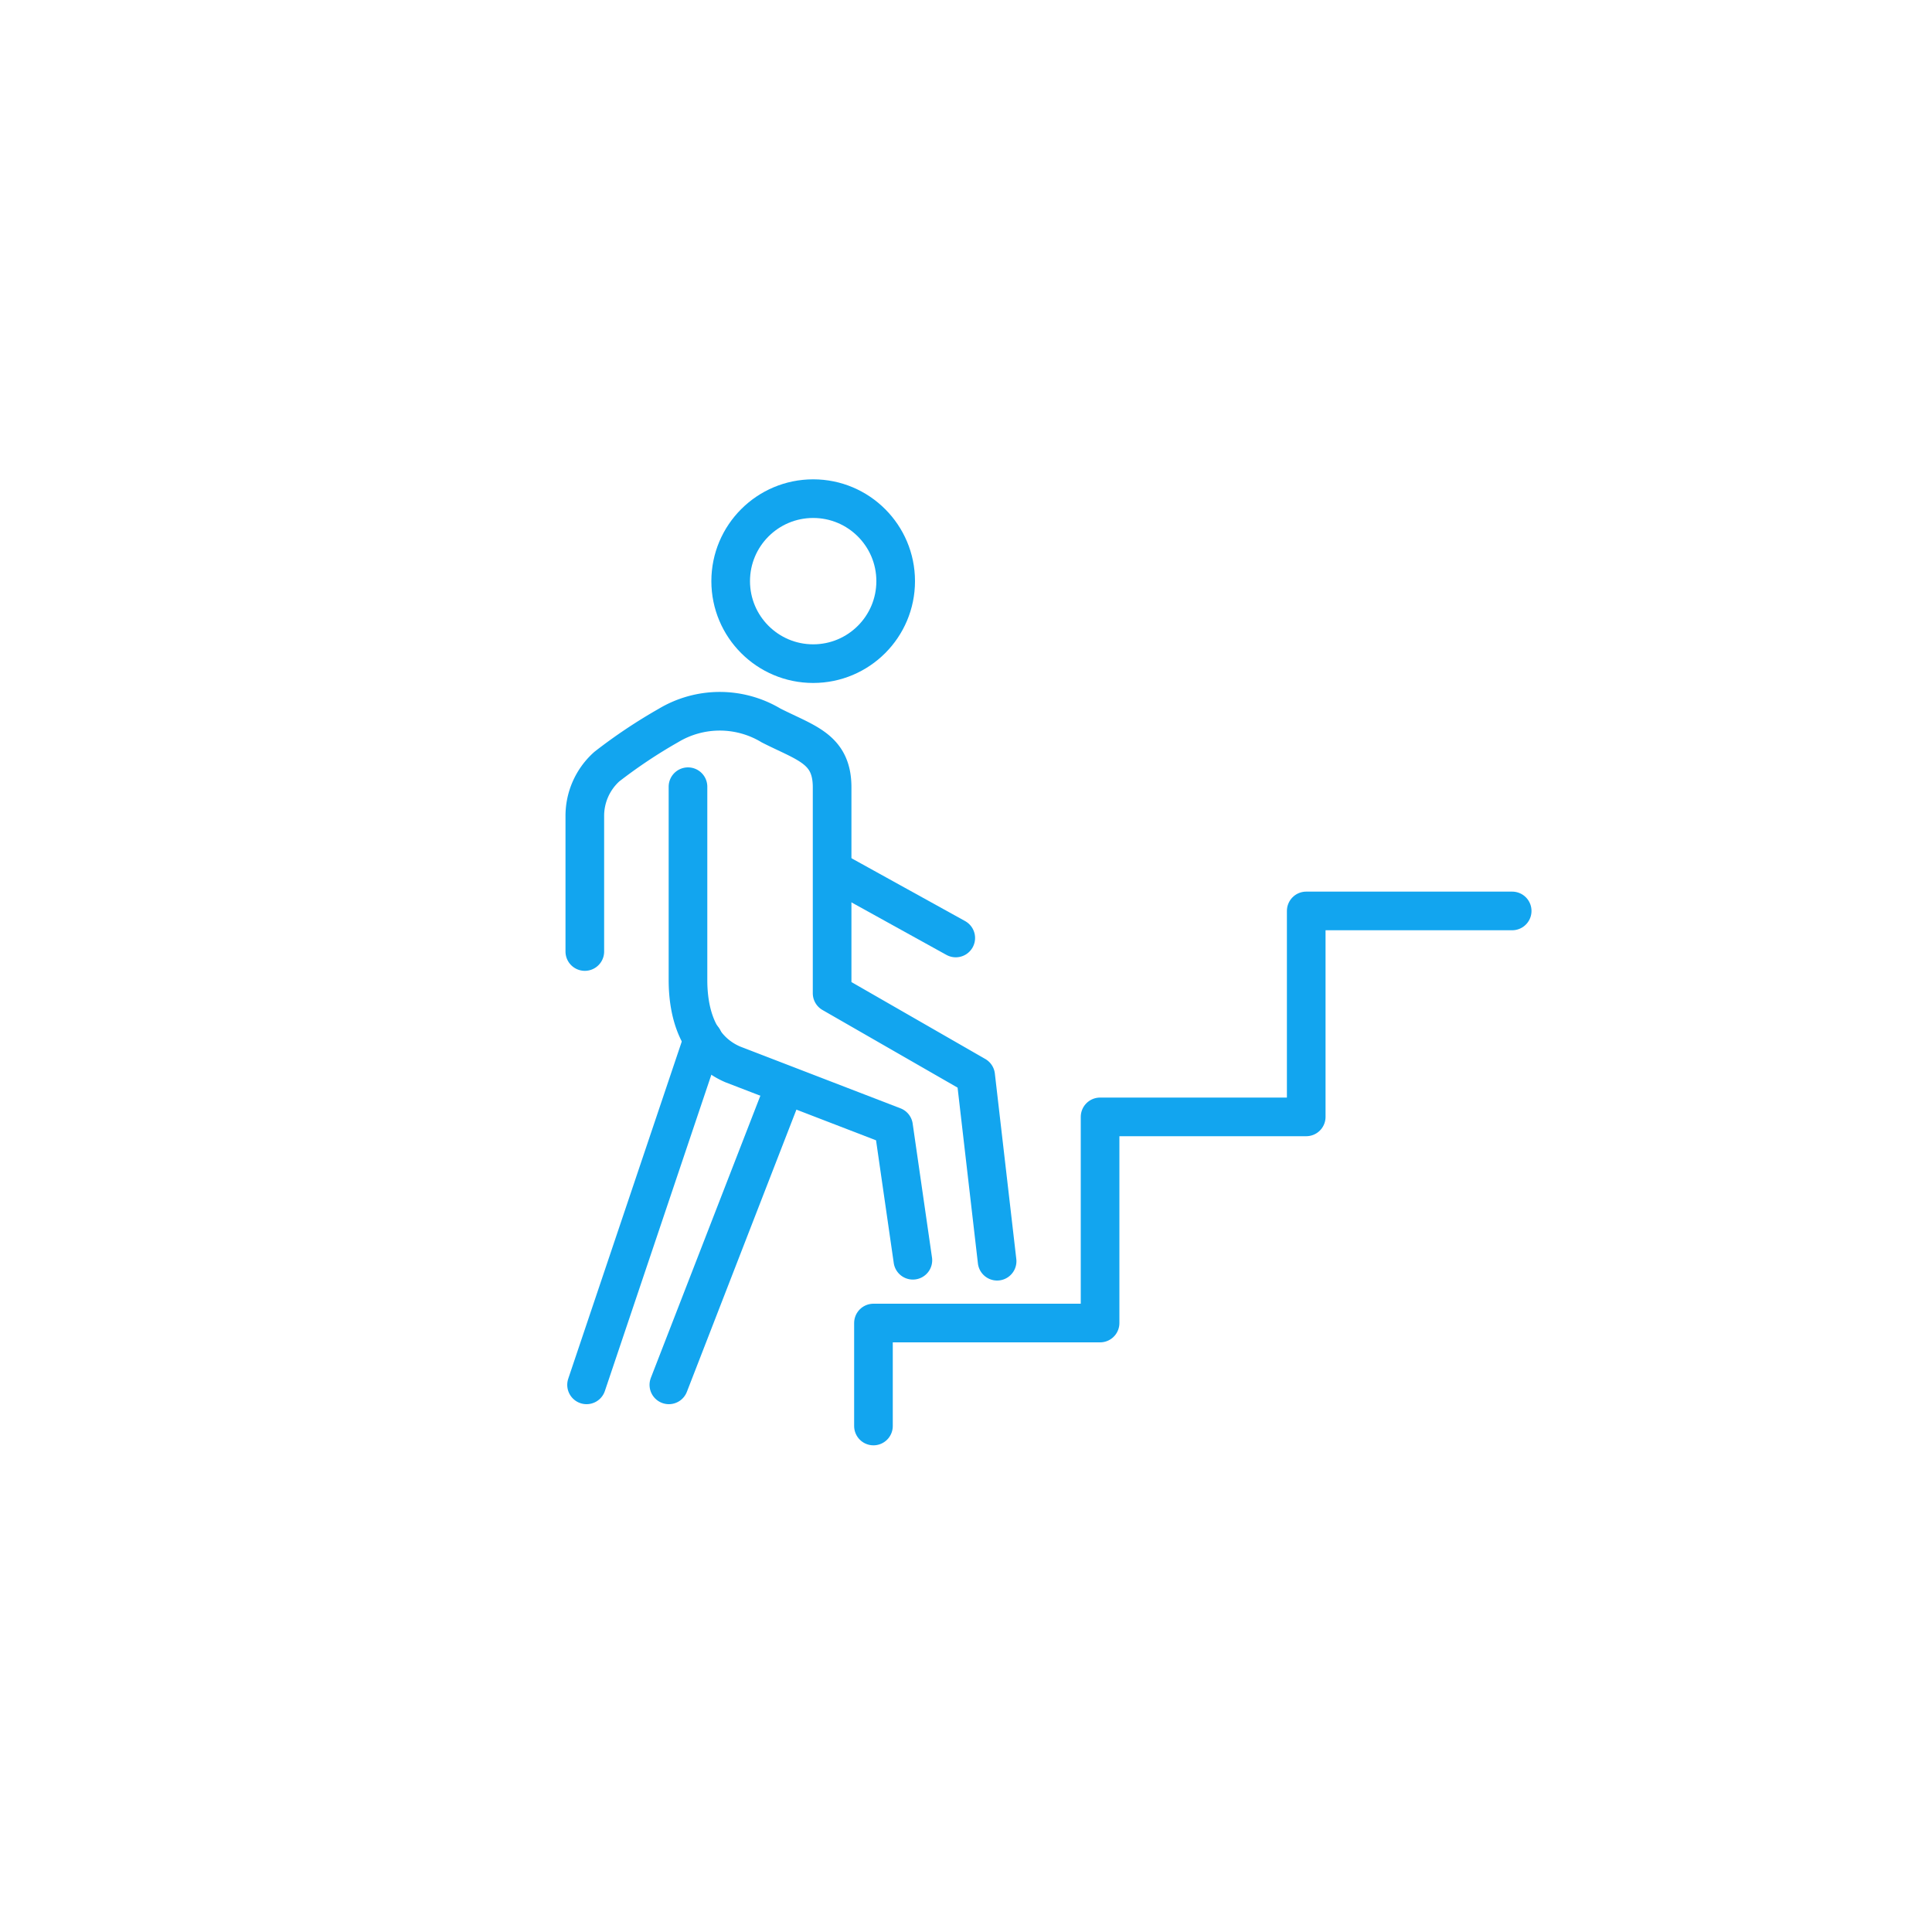
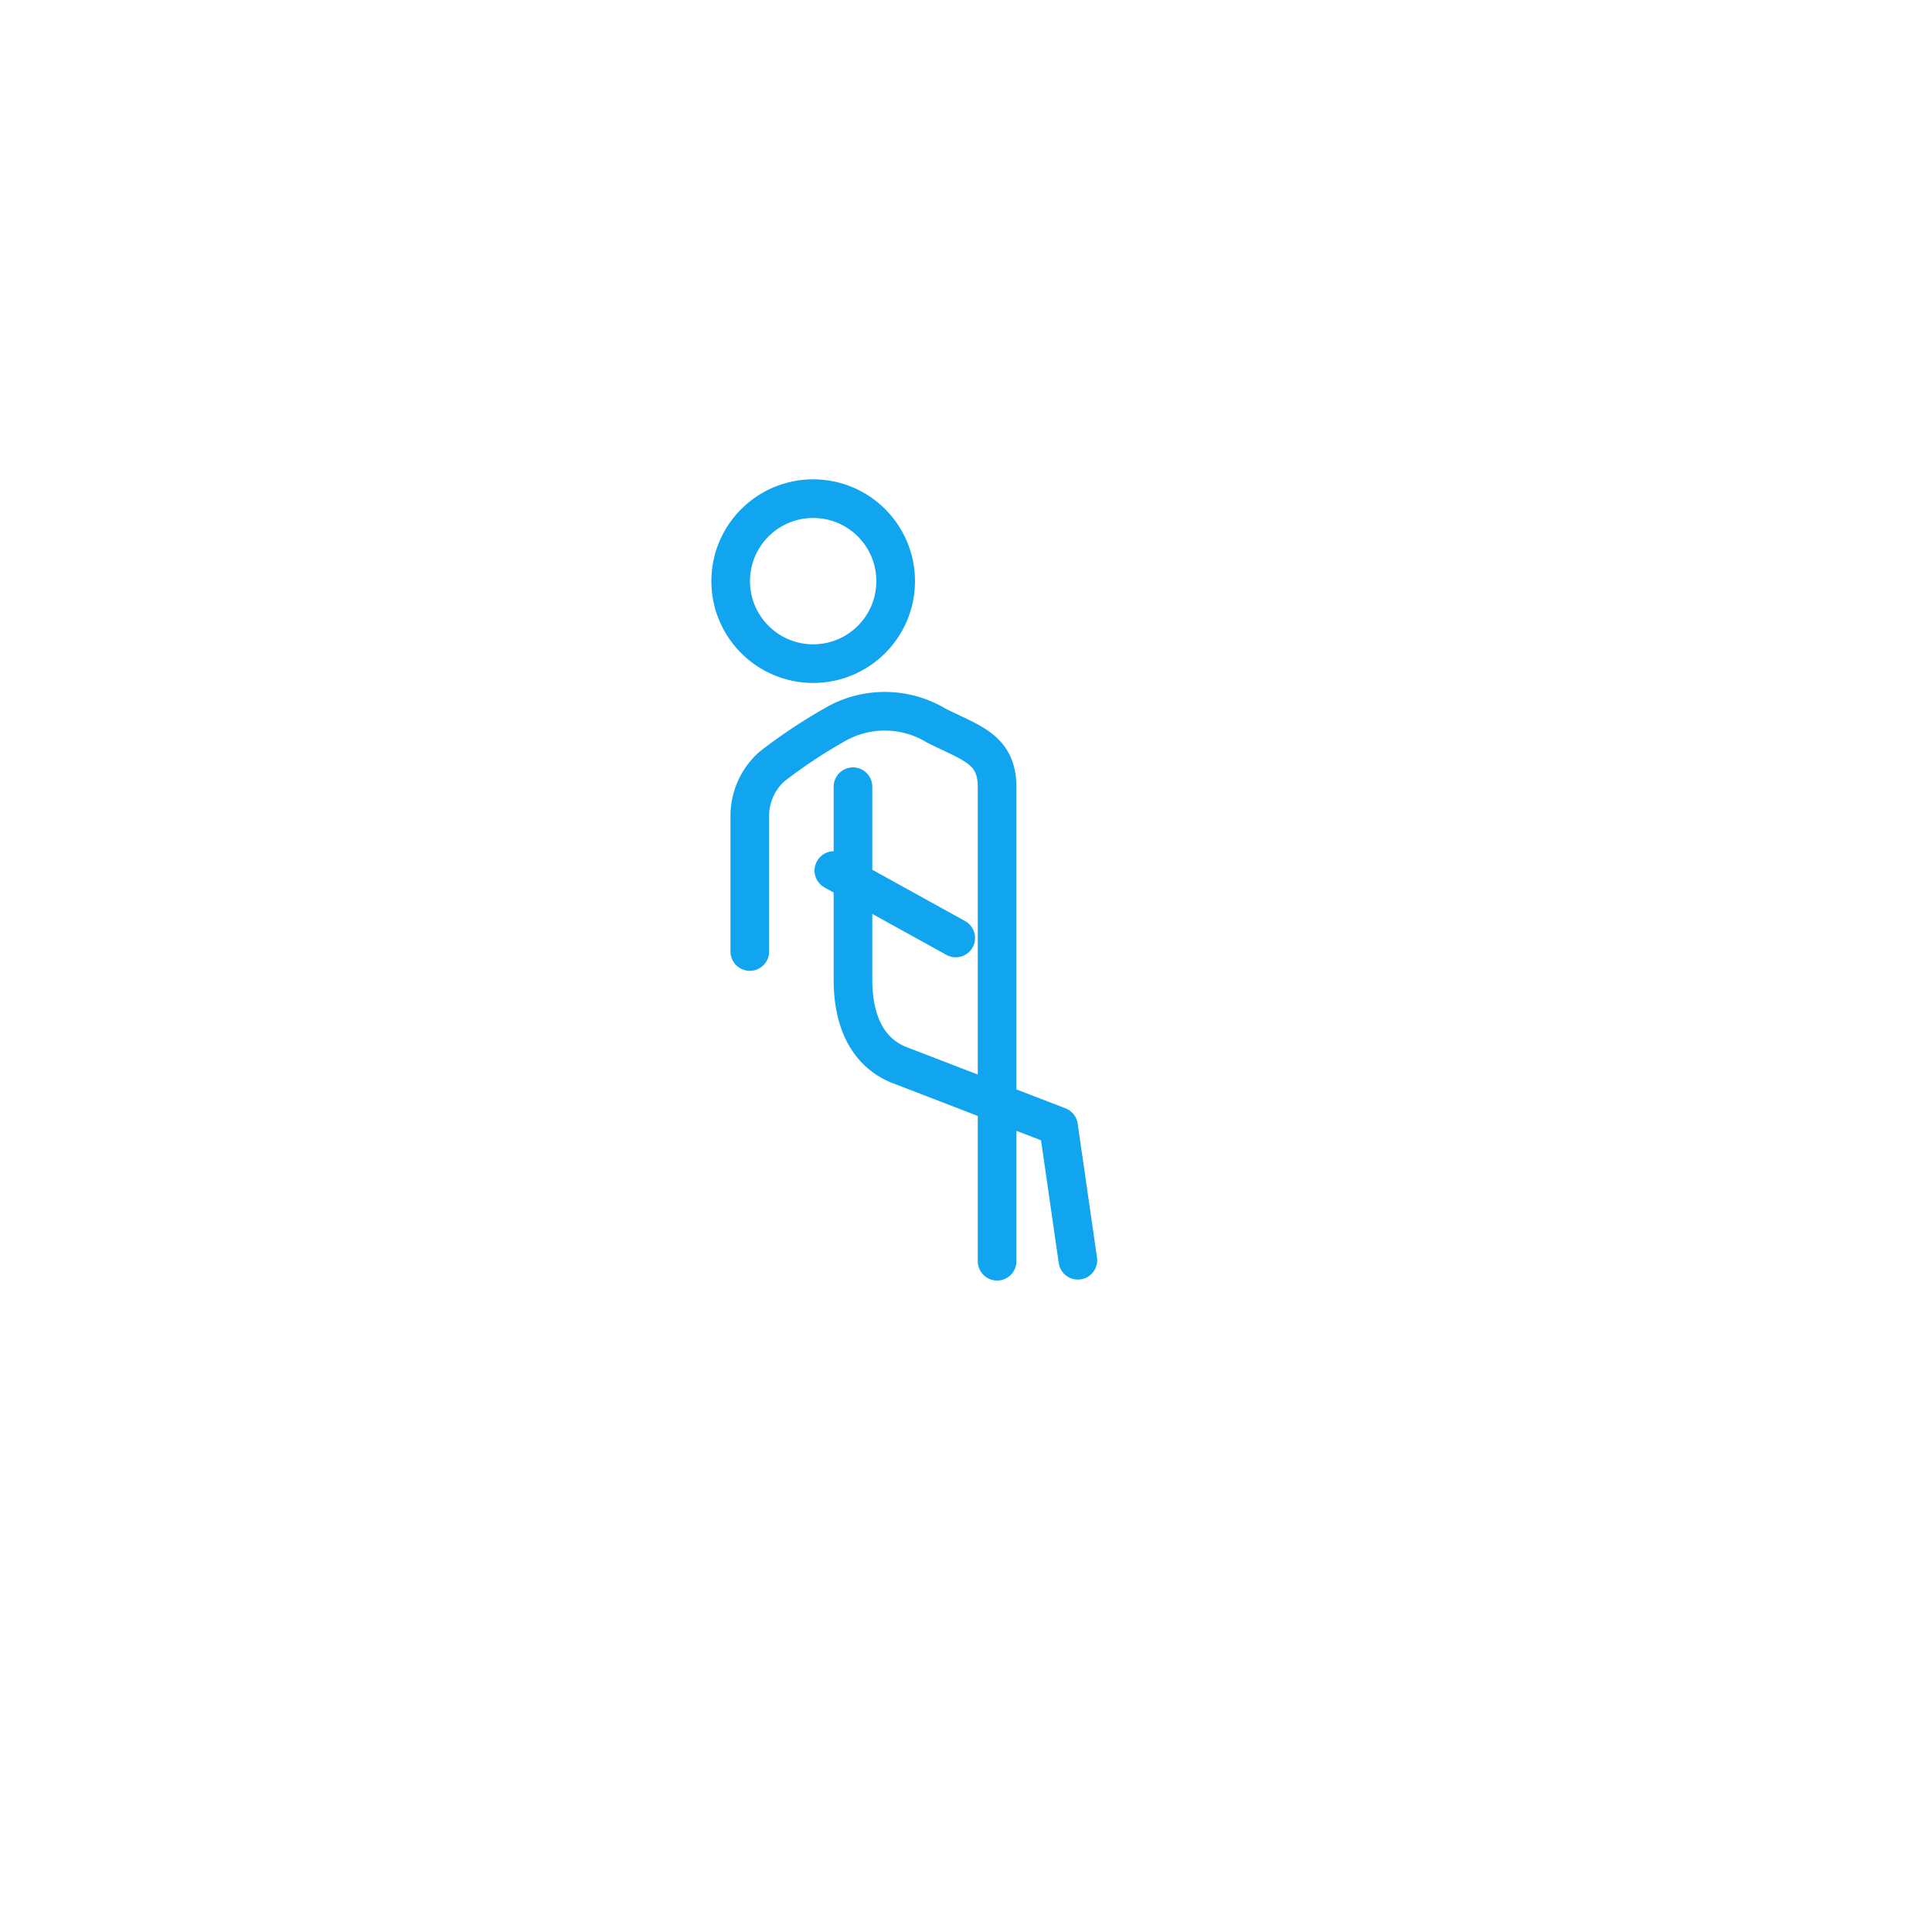
<svg xmlns="http://www.w3.org/2000/svg" viewBox="0 0 100 100">
  <defs>
    <style>.cls-1,.cls-2,.cls-3{fill:none;}.cls-1,.cls-2{stroke:#12a5ef;stroke-width:2px;}.cls-1{stroke-linecap:round;stroke-linejoin:round;}.cls-2{stroke-miterlimit:10;}</style>
  </defs>
  <g id="レイヤー_2" data-name="レイヤー 2">
    <g id="レイヤー_1-2" data-name="レイヤー 1">
-       <path class="cls-1" d="M51.61,65.28l-1.11-9.6-7.43-4.27V40.75c0-2-1.35-2.28-3.16-3.2a5.16,5.16,0,0,0-5.31,0,26.8,26.8,0,0,0-3.19,2.13,3.42,3.42,0,0,0-1.14,2.57v7m5.34-8.53v10c0,1.74.51,3.59,2.31,4.37l8.33,3.21,1,6.93" />
-       <line class="cls-1" x1="34.62" y1="71.68" x2="40.64" y2="56.17" />
-       <line class="cls-1" x1="36.39" y1="53.77" x2="30.36" y2="71.68" />
+       <path class="cls-1" d="M51.61,65.28V40.75c0-2-1.35-2.28-3.16-3.2a5.16,5.16,0,0,0-5.31,0,26.8,26.8,0,0,0-3.19,2.13,3.42,3.42,0,0,0-1.14,2.57v7m5.34-8.53v10c0,1.74.51,3.59,2.31,4.37l8.33,3.21,1,6.93" />
      <circle class="cls-2" cx="42.09" cy="30.08" r="4.27" />
      <line class="cls-1" x1="43.16" y1="45.06" x2="49.47" y2="48.55" />
-       <polyline class="cls-1" points="45.21 73.81 45.21 68.48 56.94 68.48 56.94 57.81 67.61 57.81 67.61 47.15 78.27 47.15" />
-       <rect class="cls-3" width="100" height="100" />
    </g>
  </g>
</svg>